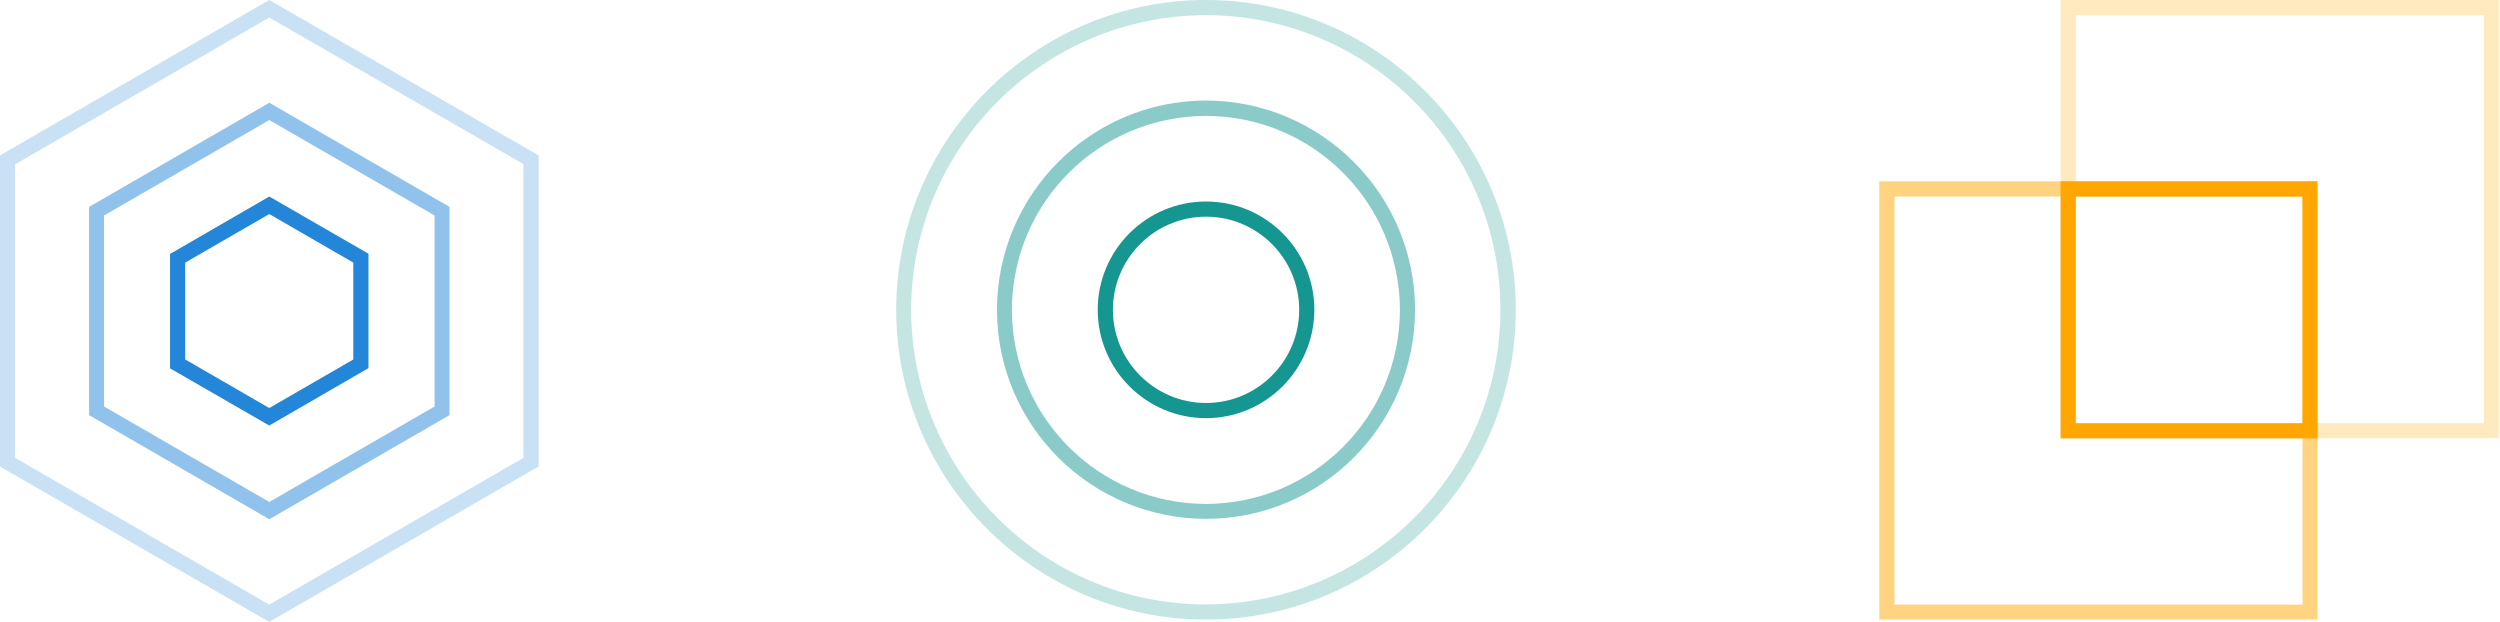
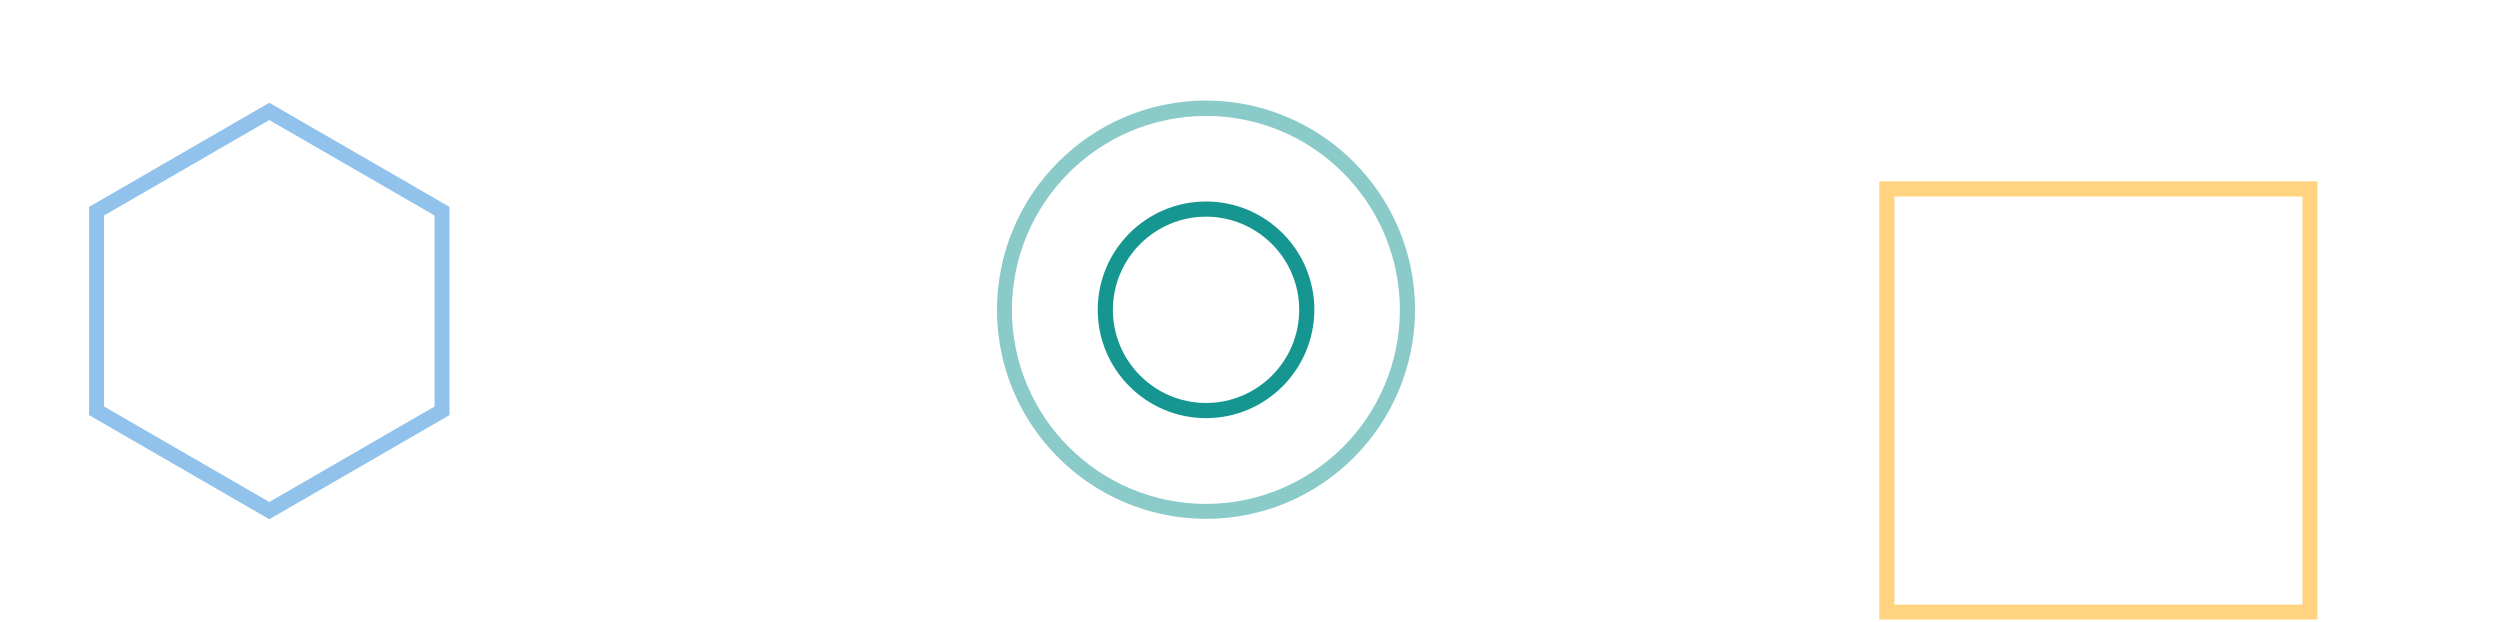
<svg xmlns="http://www.w3.org/2000/svg" version="1.1" id="Layer_1" x="0px" y="0px" viewBox="0 0 1070.9 266.4" style="enable-background:new 0 0 1070.9 266.4;" xml:space="preserve">
  <style type="text/css">
	.st0{opacity:0.25;}
	.st1{fill:#2386D8;}
	.st2{opacity:0.5;}
	.st3{fill:#169691;}
	.st4{fill:#FFA700;}
</style>
  <g id="Group_1246" transform="translate(-125.226 -5999)">
    <g id="Group_1240" transform="translate(546.857 5999)">
      <g id="Group_14" transform="translate(0 0)" class="st0">
-         <path id="Path_10" class="st1" d="M-306.3,266.4l-115.4-66.6V66.6L-306.3,0l115.4,66.6v133.2L-306.3,266.4z M-415.2,196.1     l108.9,62.9l108.9-62.9V70.3L-306.3,7.5l-108.9,62.9L-415.2,196.1z" />
-       </g>
+         </g>
      <g id="Group_15" transform="translate(38.123 44.022)" class="st2">
        <path id="Path_11" class="st1" d="M-344.4,178.4l-77.2-44.6V44.6L-344.4,0l77.2,44.6v89.2L-344.4,178.4z M-415.2,130.1l70.8,40.9     l70.8-40.9V48.3l-70.8-40.9l-70.8,40.9V130.1z" />
      </g>
      <g id="Group_16" transform="translate(72.906 84.185)">
-         <path id="Path_12" class="st1" d="M-379.2,98.1l-42.5-24.5v-49L-379.2,0l42.5,24.5v49L-379.2,98.1z M-415.2,69.8l36,20.8l36-20.8     V28.3l-36-20.8l-36,20.8V69.8z" />
-       </g>
+         </g>
    </g>
    <g id="Group_1241" transform="translate(930.729 5999)">
      <g id="Group_18" transform="translate(0 0)" class="st0">
-         <path id="Path_13" class="st3" d="M-288.9,265.4c-73.2,0-132.7-59.5-132.7-132.7S-362.1,0-288.9,0s132.7,59.5,132.7,132.7     S-215.7,265.4-288.9,265.4z M-288.9,6.5C-358.6,6.6-415.1,63-415.2,132.7c0.1,69.7,56.6,126.2,126.2,126.2     c69.7-0.1,126.2-56.6,126.2-126.2C-162.8,63-219.2,6.6-288.9,6.5L-288.9,6.5z" />
-       </g>
+         </g>
      <g id="Group_19" transform="translate(43.159 43.159)" class="st2">
        <path id="Path_14" class="st3" d="M-332.1,179.1c-49.4-0.1-89.5-40.1-89.5-89.6c0.1-49.4,40.1-89.5,89.5-89.6     c49.4,0.1,89.5,40.1,89.6,89.6C-242.6,139-282.6,179.1-332.1,179.1z M-332.1,6.5c-45.9,0.1-83,37.2-83.1,83.1     c0.1,45.9,37.2,83,83.1,83.1c45.9-0.1,83-37.2,83.1-83.1C-249.1,43.7-286.2,6.5-332.1,6.5z" />
      </g>
      <g id="Group_20" transform="translate(86.317 86.317)">
        <path id="Path_15" class="st3" d="M-375.2,92.8c-25.6,0-46.4-20.8-46.4-46.4c0-25.6,20.8-46.4,46.4-46.4     c25.6,0,46.4,20.8,46.4,46.4C-328.9,72-349.6,92.8-375.2,92.8z M-375.2,6.5c-22,0-39.9,17.9-39.9,39.9c0,22,17.9,39.9,39.9,39.9     c22,0,39.9-17.9,39.9-39.9C-335.3,24.4-353.2,6.5-375.2,6.5z" />
      </g>
    </g>
    <g id="Group_1242" transform="translate(125.226 5999)">
      <g id="Group_22" transform="translate(0 77.685)" class="st2">
        <path id="Path_16" class="st4" d="M992.8,187.7H805V0h187.7V187.7z M811.5,181.3h174.8V6.5H811.5V181.3z" />
      </g>
      <g id="Group_23" transform="translate(77.685 0)" class="st0">
-         <path id="Path_17" class="st4" d="M992.8,187.7H805V0h187.7V187.7z M811.5,181.3h174.8V6.5H811.5V181.3z" />
-       </g>
+         </g>
      <g id="Group_24" transform="translate(77.685 77.685)">
-         <path id="Path_18" class="st4" d="M915.1,110.1H805V0h110V110.1z M811.5,103.6h97.1V6.5h-97.1V103.6z" />
-       </g>
+         </g>
    </g>
  </g>
</svg>